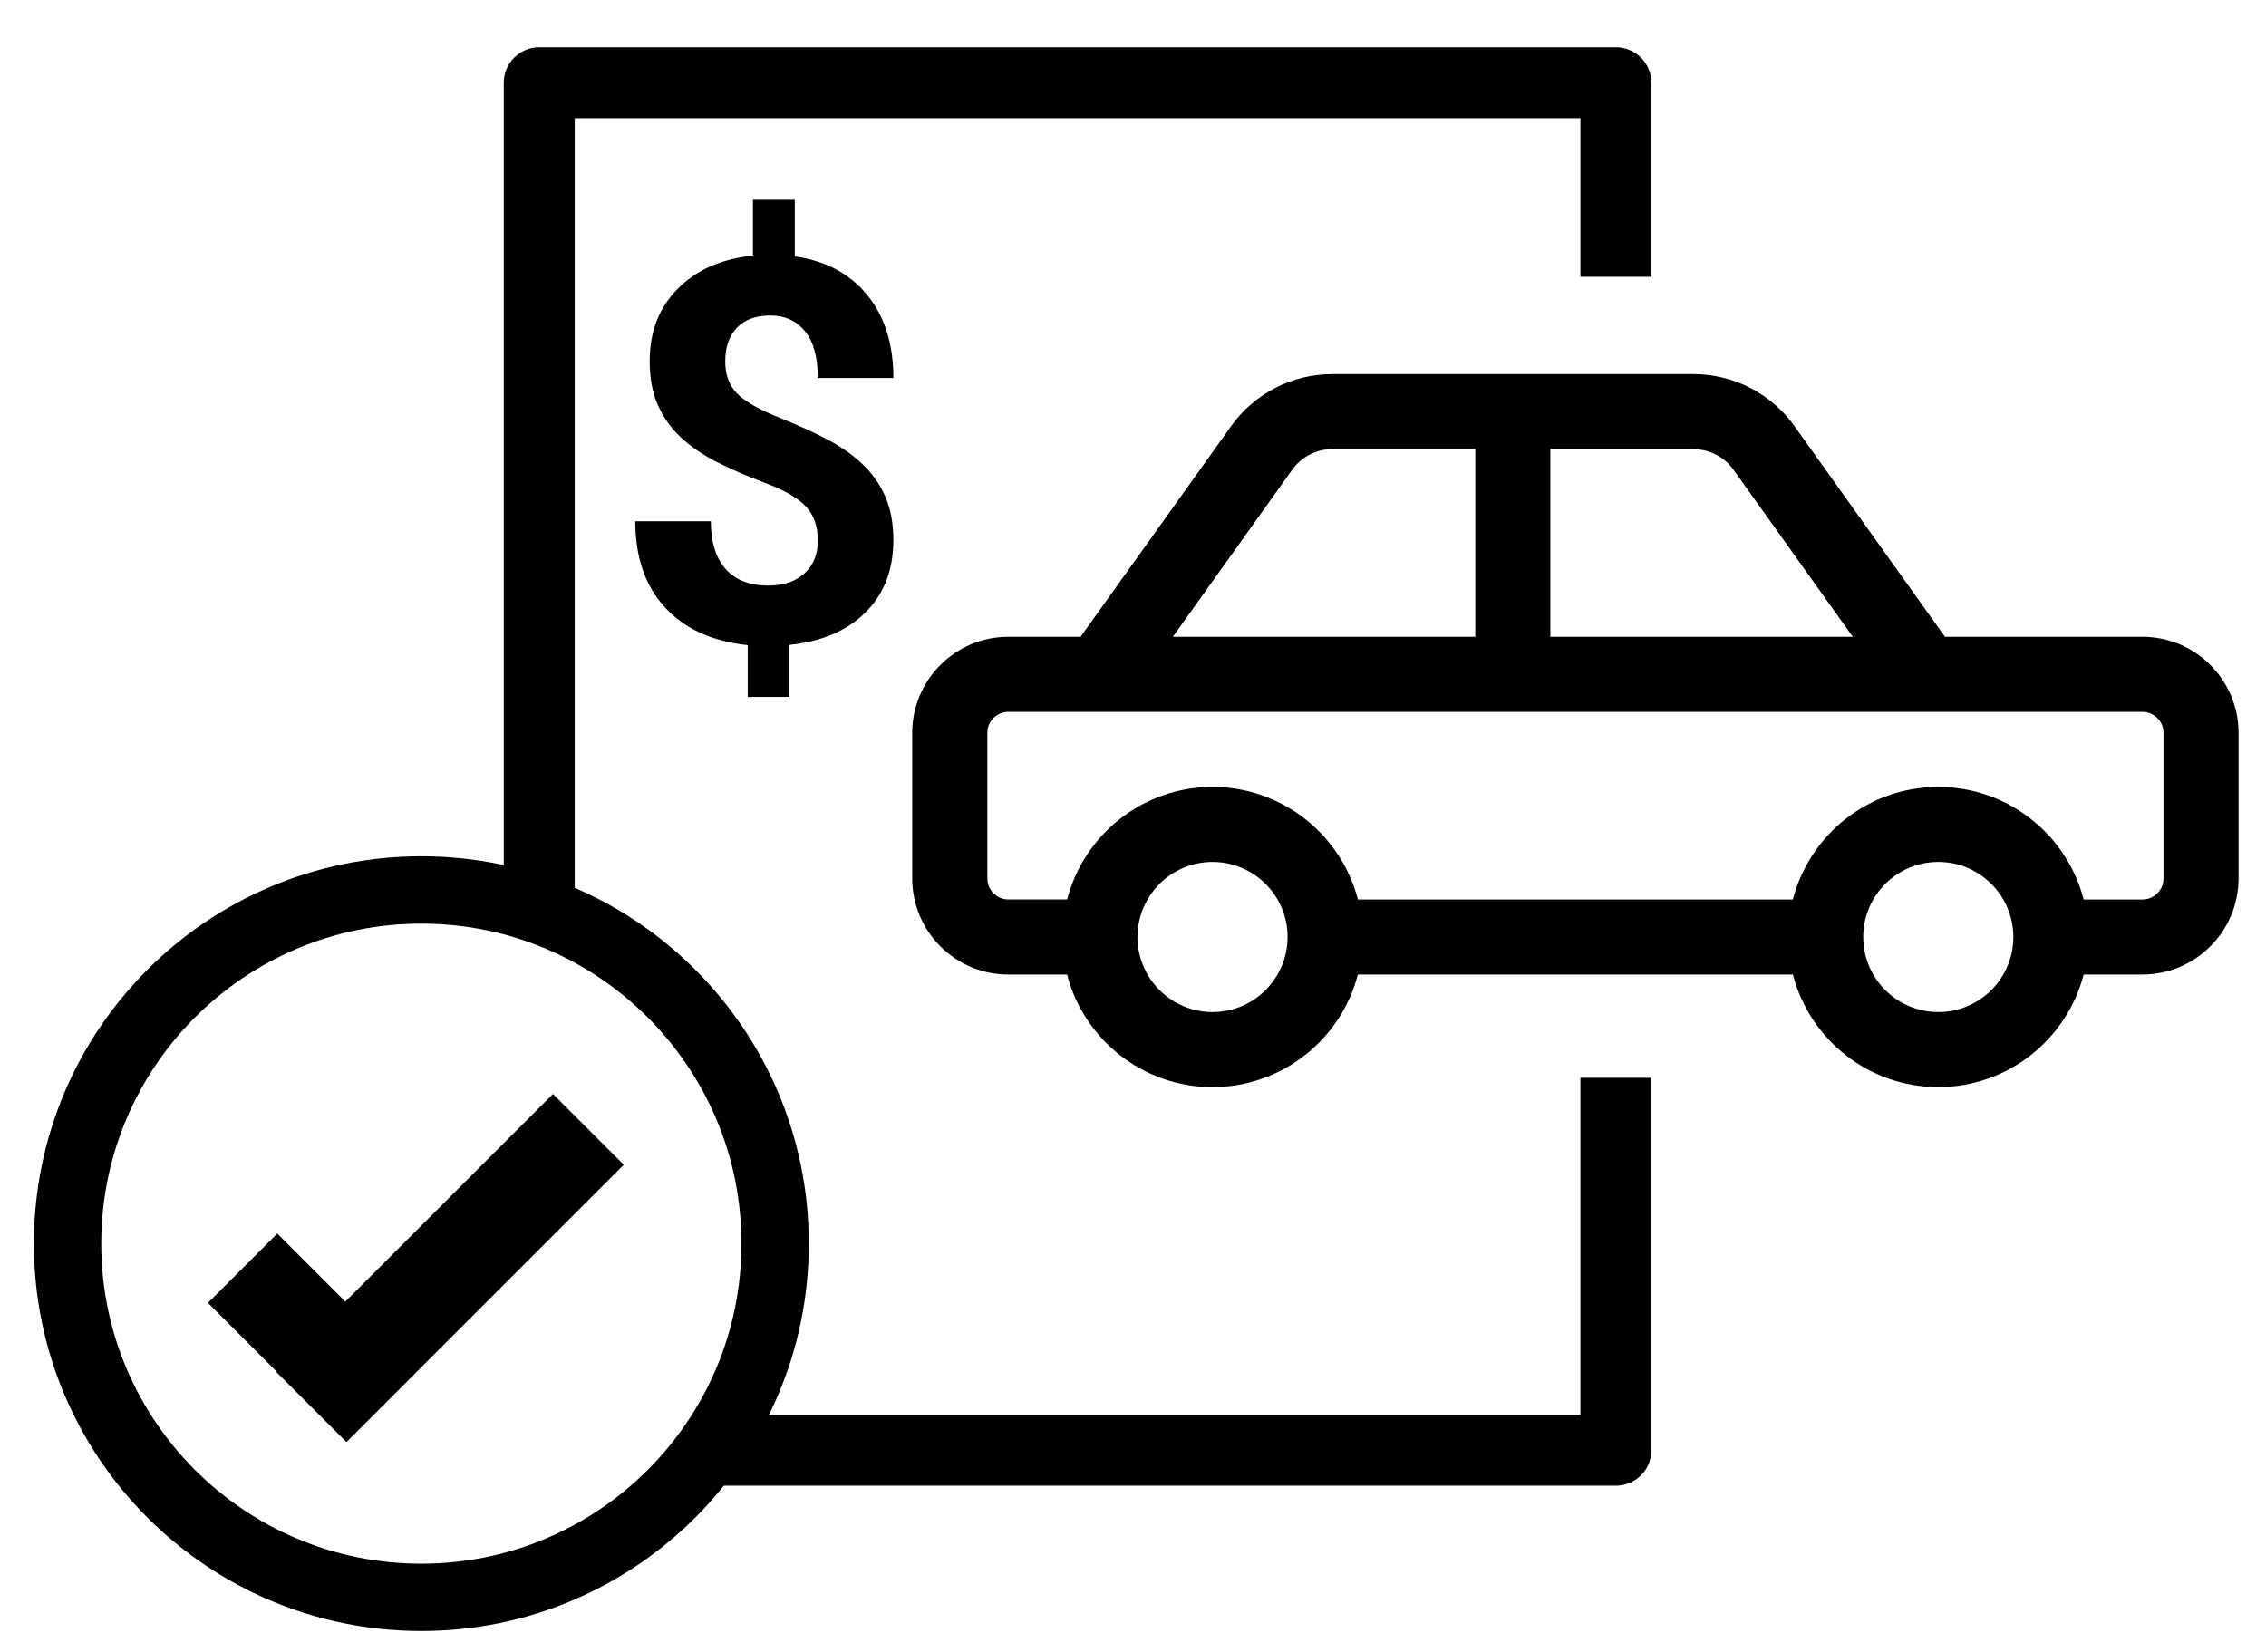
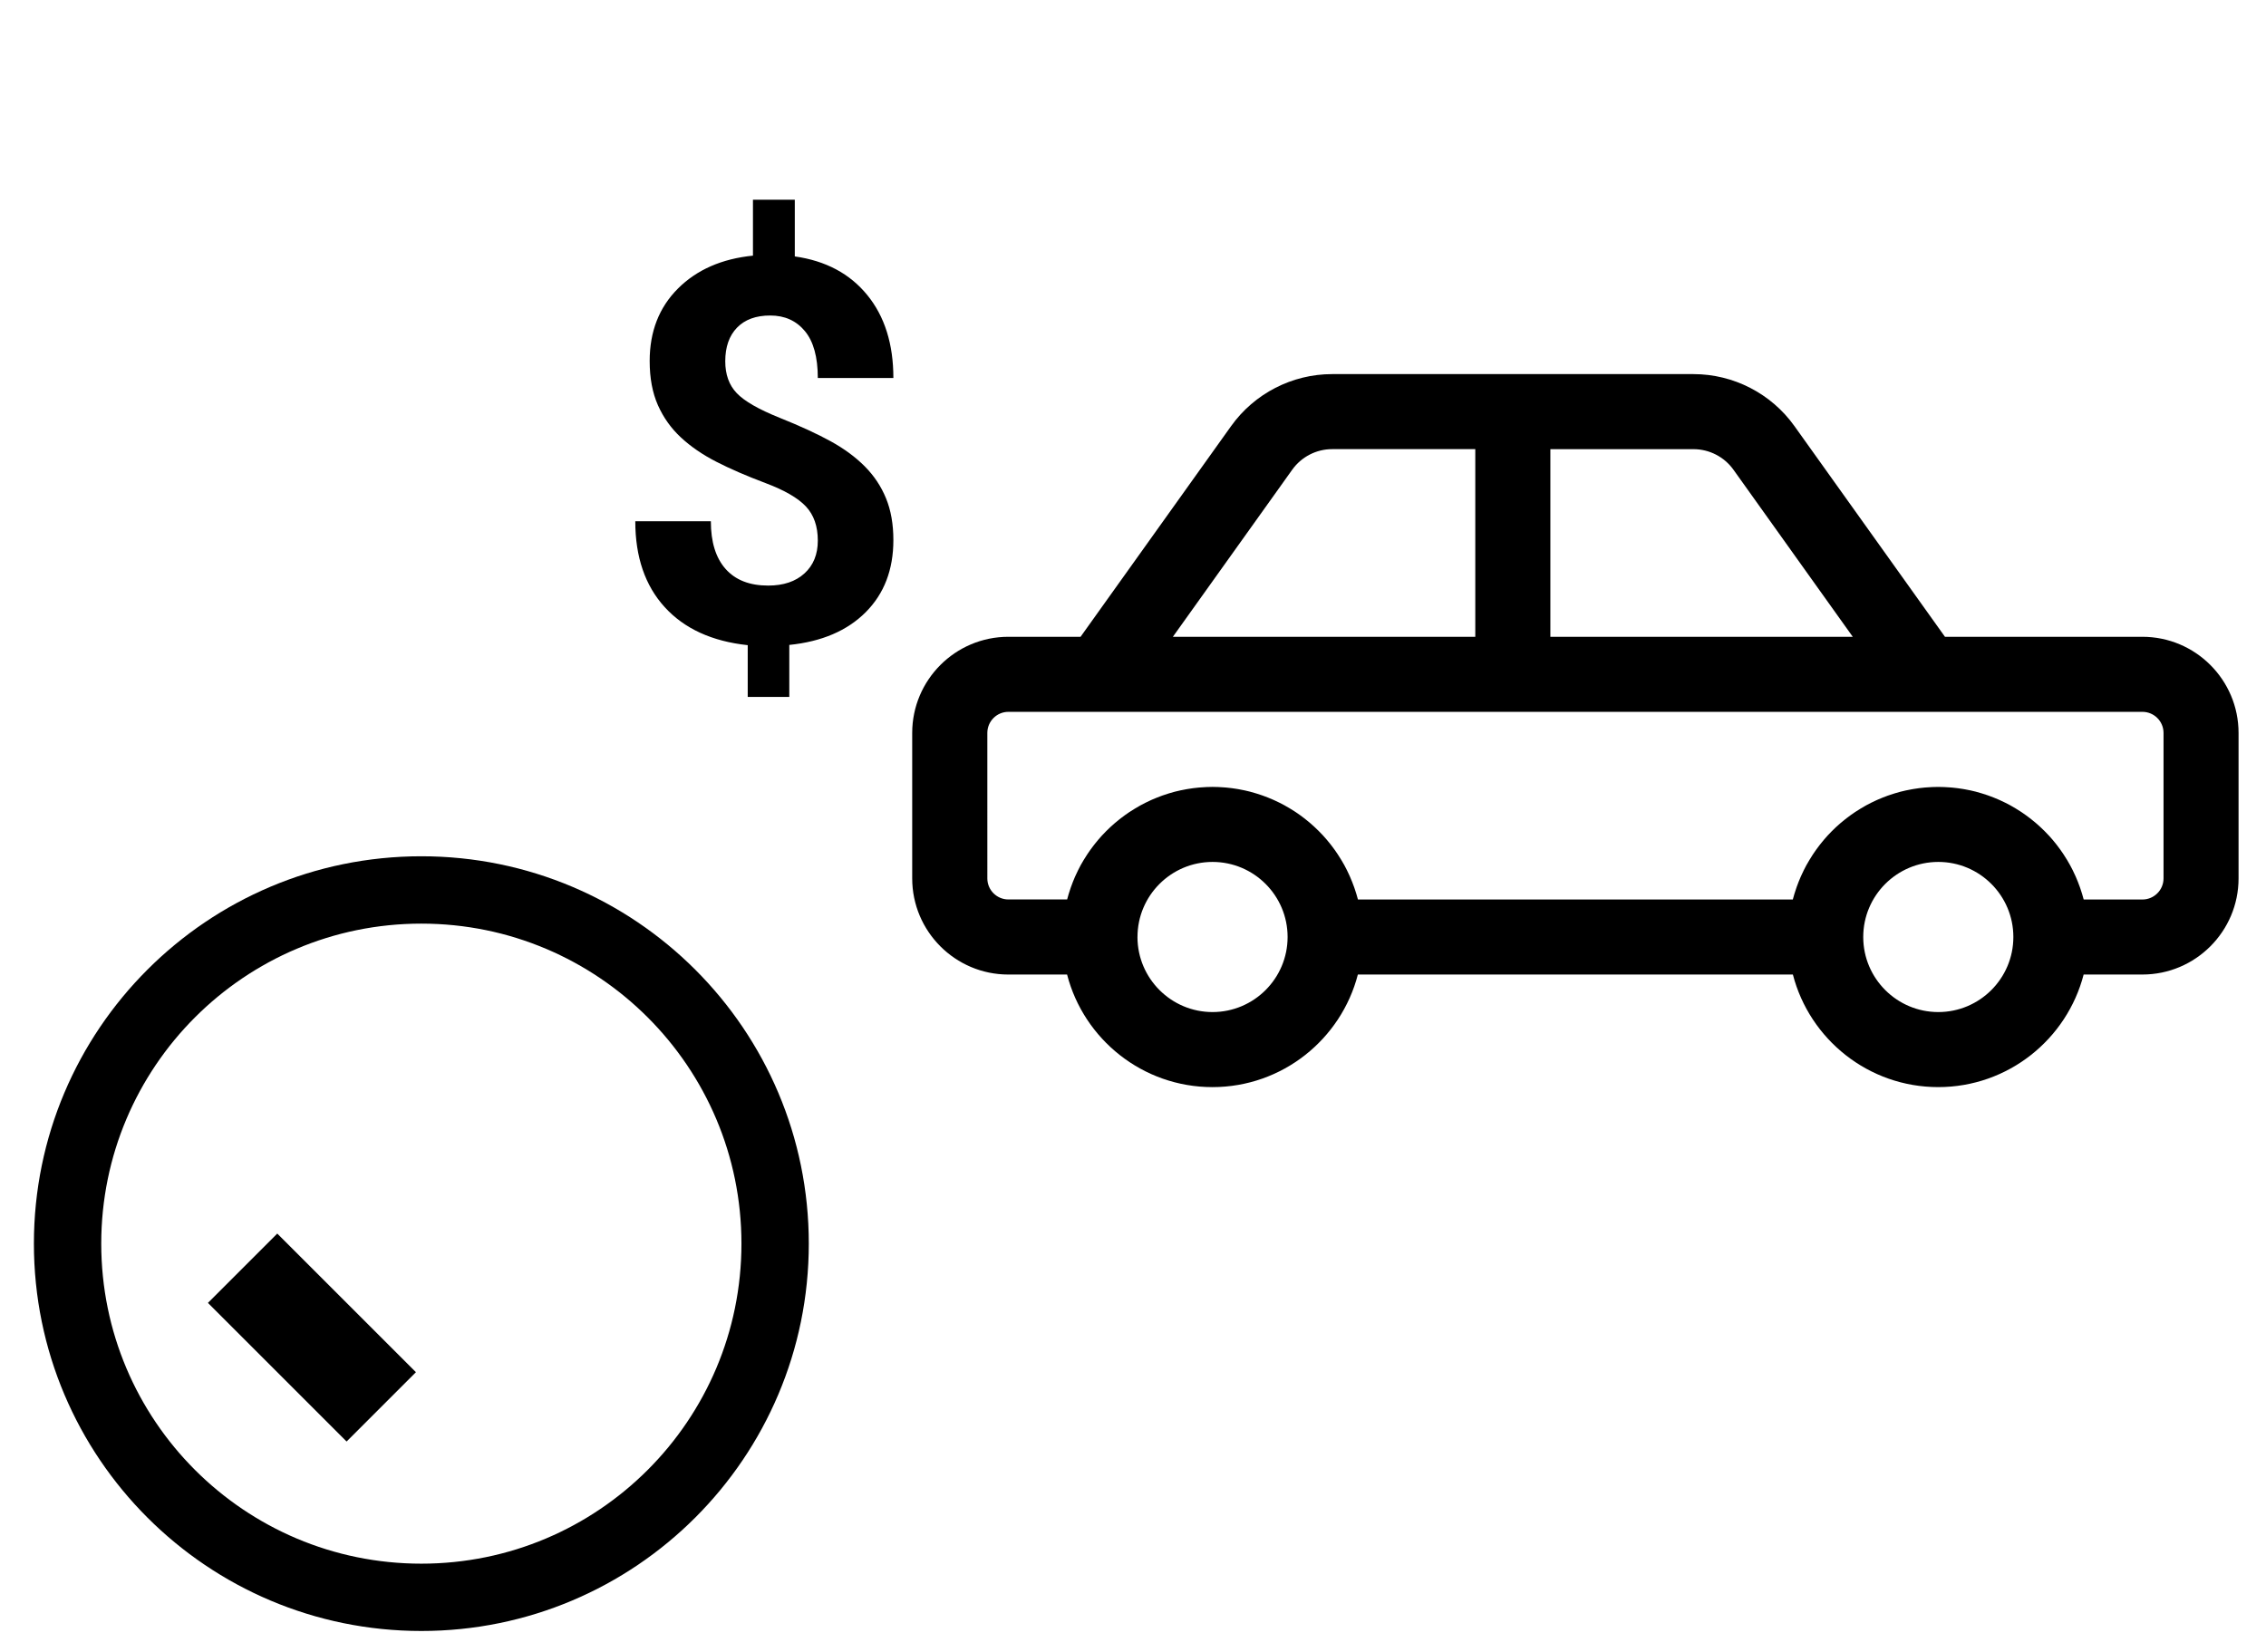
<svg xmlns="http://www.w3.org/2000/svg" version="1.1" id="Layer_1" x="0px" y="0px" width="181px" height="132px" viewBox="24.063 47.803 181 132" enable-background="new 24.063 47.803 181 132" xml:space="preserve">
  <path d="M167.272,125.662c1.334,5.167,6.033,8.994,11.612,8.994s10.278-3.827,11.613-8.994h4.692c4.235,0,7.682-3.445,7.682-7.682  V106.36c0-4.236-3.445-7.681-7.682-7.681h-15.769l-12.026-16.838c-1.855-2.597-4.869-4.149-8.063-4.149h-28.866  c-3.192,0-6.207,1.554-8.062,4.149l-12.028,16.838h-5.768c-4.236,0-7.678,3.445-7.68,7.681v11.621c0,4.236,3.441,7.682,7.678,7.682  h4.693c1.334,5.167,6.033,8.994,11.613,8.994c5.579,0,10.279-3.827,11.613-8.994H167.272z M114.92,122.679  c0-0.005,0.002-0.01,0.002-0.016c0-3.308,2.688-5.996,5.995-5.997c3.307,0,5.995,2.689,5.995,5.997s-2.688,5.998-5.996,5.998  C117.615,128.661,114.931,125.979,114.92,122.679z M141.903,98.679h-24.155l9.537-13.354c0.733-1.025,1.921-1.638,3.184-1.638  h11.435V98.679L141.903,98.679z M172.056,98.679h-24.156v-14.99h11.437c1.259,0,2.449,0.611,3.185,1.638L172.056,98.679z   M172.892,122.679c0-0.005,0-0.01,0-0.016c0-3.308,2.689-5.996,5.996-5.997c3.307,0,5.995,2.689,5.995,5.997  s-2.688,5.998-5.995,5.998C175.585,128.661,172.899,125.979,172.892,122.679z M167.274,119.666H132.53  c-0.002-0.002-0.002-0.005-0.002-0.008c-0.075-0.287-0.163-0.569-0.258-0.849c-0.019-0.051-0.035-0.104-0.054-0.155  c-0.095-0.267-0.2-0.528-0.313-0.787c-0.022-0.056-0.049-0.108-0.072-0.162c-0.119-0.262-0.245-0.521-0.382-0.771  c-0.013-0.022-0.027-0.046-0.04-0.07c-0.133-0.237-0.273-0.469-0.42-0.694c-0.028-0.045-0.057-0.09-0.086-0.134  c-0.152-0.231-0.314-0.455-0.484-0.675c-0.038-0.05-0.077-0.099-0.115-0.147c-0.174-0.218-0.354-0.433-0.542-0.638  c-0.026-0.03-0.056-0.059-0.083-0.088c-0.18-0.191-0.363-0.377-0.557-0.557c-0.034-0.033-0.066-0.064-0.104-0.098  c-0.203-0.188-0.414-0.366-0.633-0.54c-0.05-0.04-0.099-0.078-0.148-0.117c-0.219-0.17-0.443-0.333-0.676-0.488  c-0.039-0.025-0.08-0.051-0.119-0.077c-0.224-0.144-0.449-0.281-0.683-0.411c-0.032-0.02-0.063-0.039-0.098-0.058  c-0.248-0.135-0.502-0.261-0.761-0.379c-0.057-0.026-0.111-0.052-0.168-0.076c-0.26-0.114-0.521-0.219-0.786-0.313  c-0.05-0.019-0.099-0.034-0.148-0.051c-0.264-0.091-0.53-0.173-0.802-0.245c-0.021-0.007-0.046-0.015-0.069-0.021  c-0.282-0.074-0.571-0.134-0.864-0.188c-0.06-0.012-0.117-0.022-0.177-0.032c-0.286-0.047-0.575-0.085-0.868-0.112  c-0.058-0.005-0.113-0.008-0.168-0.013c-0.309-0.024-0.617-0.039-0.932-0.04h-0.003c-0.315,0-0.629,0.016-0.938,0.041  c-0.052,0.004-0.104,0.007-0.156,0.012c-0.297,0.027-0.592,0.065-0.883,0.114c-0.054,0.008-0.105,0.019-0.158,0.028  c-0.297,0.054-0.592,0.115-0.883,0.19c-0.015,0.003-0.025,0.008-0.039,0.011c-0.285,0.076-0.564,0.162-0.84,0.258  c-0.041,0.015-0.084,0.026-0.127,0.043c-0.271,0.098-0.539,0.205-0.803,0.32c-0.05,0.023-0.099,0.045-0.148,0.068  c-0.265,0.121-0.523,0.249-0.777,0.388c-0.025,0.015-0.051,0.029-0.075,0.043c-0.241,0.136-0.479,0.279-0.71,0.431  c-0.035,0.021-0.068,0.043-0.104,0.064c-0.234,0.157-0.463,0.323-0.688,0.497c-0.045,0.035-0.09,0.071-0.136,0.107  c-0.22,0.175-0.435,0.357-0.644,0.549c-0.031,0.028-0.06,0.058-0.09,0.085c-0.197,0.185-0.389,0.376-0.573,0.574  c-0.023,0.024-0.048,0.05-0.071,0.075c-0.191,0.208-0.373,0.426-0.549,0.646c-0.036,0.046-0.072,0.092-0.108,0.138  c-0.171,0.224-0.336,0.45-0.491,0.684c-0.027,0.041-0.053,0.081-0.078,0.122c-0.151,0.232-0.296,0.471-0.432,0.715  c-0.01,0.018-0.021,0.036-0.031,0.054c-0.139,0.255-0.266,0.517-0.387,0.782c-0.023,0.049-0.046,0.098-0.068,0.147  c-0.113,0.263-0.221,0.529-0.316,0.801c-0.016,0.046-0.031,0.093-0.048,0.139c-0.097,0.285-0.187,0.573-0.263,0.867h-4.692  c-0.929,0-1.682-0.755-1.682-1.685h0.001V106.36c0-0.929,0.753-1.685,1.682-1.685h90.582c0.931,0,1.686,0.756,1.686,1.685v11.622  c0,0.93-0.756,1.686-1.686,1.686H190.5c0-0.002-0.002-0.005-0.002-0.009c-0.074-0.288-0.163-0.57-0.258-0.851  c-0.019-0.051-0.033-0.102-0.052-0.151c-0.096-0.269-0.2-0.531-0.313-0.792c-0.022-0.053-0.048-0.104-0.072-0.157  c-0.118-0.264-0.245-0.522-0.384-0.774c-0.011-0.021-0.023-0.042-0.036-0.063c-0.133-0.242-0.274-0.477-0.425-0.706  c-0.025-0.042-0.055-0.085-0.081-0.126c-0.153-0.233-0.317-0.458-0.487-0.68c-0.037-0.048-0.074-0.095-0.111-0.142  c-0.176-0.22-0.355-0.437-0.547-0.645c-0.024-0.026-0.051-0.054-0.078-0.08c-0.18-0.195-0.368-0.383-0.563-0.564  c-0.031-0.031-0.063-0.063-0.098-0.093c-0.205-0.189-0.418-0.369-0.637-0.543c-0.049-0.039-0.098-0.077-0.146-0.115  c-0.221-0.171-0.446-0.334-0.679-0.49c-0.039-0.025-0.078-0.051-0.117-0.075c-0.223-0.146-0.451-0.284-0.686-0.416  c-0.031-0.018-0.063-0.036-0.096-0.055c-0.249-0.136-0.503-0.261-0.762-0.379c-0.057-0.026-0.11-0.052-0.167-0.076  c-0.259-0.113-0.521-0.219-0.787-0.313c-0.049-0.018-0.099-0.033-0.146-0.051c-0.266-0.09-0.531-0.173-0.805-0.245  c-0.021-0.007-0.046-0.015-0.068-0.021c-0.283-0.074-0.572-0.134-0.863-0.187c-0.061-0.012-0.118-0.022-0.178-0.031  c-0.287-0.048-0.576-0.085-0.869-0.112c-0.057-0.005-0.111-0.008-0.168-0.013c-0.307-0.023-0.616-0.04-0.93-0.04h-0.005  c-0.315,0-0.628,0.016-0.938,0.04c-0.054,0.004-0.105,0.007-0.158,0.012c-0.297,0.027-0.591,0.065-0.882,0.114  c-0.055,0.008-0.105,0.019-0.159,0.028c-0.297,0.054-0.592,0.114-0.881,0.19c-0.015,0.003-0.027,0.007-0.041,0.011  c-0.284,0.076-0.563,0.163-0.839,0.258c-0.043,0.014-0.086,0.026-0.127,0.042c-0.272,0.097-0.539,0.206-0.803,0.32  c-0.051,0.022-0.1,0.045-0.149,0.067c-0.265,0.122-0.523,0.249-0.775,0.387c-0.026,0.014-0.051,0.03-0.077,0.044  c-0.24,0.135-0.478,0.278-0.709,0.43c-0.033,0.021-0.068,0.043-0.104,0.065c-0.235,0.156-0.464,0.323-0.688,0.496  c-0.047,0.036-0.092,0.071-0.138,0.108c-0.22,0.175-0.435,0.356-0.642,0.547c-0.031,0.028-0.063,0.06-0.094,0.088  c-0.194,0.183-0.386,0.374-0.567,0.57c-0.025,0.026-0.052,0.052-0.075,0.078c-0.189,0.208-0.371,0.424-0.547,0.645  c-0.037,0.047-0.074,0.094-0.111,0.142c-0.17,0.222-0.334,0.447-0.488,0.68c-0.026,0.042-0.055,0.085-0.082,0.128  c-0.147,0.229-0.291,0.464-0.424,0.704c-0.012,0.021-0.024,0.042-0.037,0.063c-0.137,0.252-0.264,0.511-0.383,0.773  c-0.023,0.053-0.049,0.105-0.072,0.158c-0.112,0.26-0.219,0.522-0.313,0.79c-0.02,0.052-0.034,0.103-0.052,0.153  c-0.095,0.278-0.183,0.56-0.259,0.847C167.276,119.659,167.274,119.662,167.274,119.666L167.274,119.666z" />
  <g>
    <path d="M57.718,116.214c-17.092,0-30.947,13.854-30.947,30.947s13.855,30.948,30.947,30.948c17.093,0,30.949-13.855,30.949-30.948   C88.667,130.07,74.811,116.214,57.718,116.214z M57.718,172.731c-14.121,0-25.568-11.446-25.568-25.568   c0-14.121,11.447-25.568,25.568-25.568c14.122,0,25.569,11.447,25.569,25.568C83.287,161.284,71.84,172.731,57.718,172.731z" />
    <g>
-       <rect x="55.988" y="133.42" transform="matrix(-0.707 -0.707 0.707 -0.707 -3.007 296.928)" width="8.001" height="31.333" />
      <rect x="41.134" y="150.77" transform="matrix(0.707 0.707 -0.707 0.707 123.722 10.681)" width="15.667" height="7.833" />
    </g>
  </g>
  <g>
    <path d="M89.387,90.994c0-1.143-0.316-2.051-0.95-2.727c-0.634-0.675-1.709-1.298-3.227-1.869c-1.519-0.57-2.827-1.139-3.927-1.703   c-1.101-0.563-2.044-1.211-2.83-1.941c-0.787-0.731-1.399-1.59-1.838-2.579c-0.439-0.989-0.658-2.165-0.658-3.53   c0-2.353,0.752-4.282,2.256-5.786s3.502-2.381,5.994-2.632v-4.469h3.342v4.532c2.465,0.348,4.393,1.375,5.785,3.081   c1.393,1.706,2.089,3.916,2.089,6.631h-6.036c0-1.671-0.345-2.92-1.034-3.749c-0.688-0.828-1.611-1.243-2.767-1.243   c-1.143,0-2.026,0.324-2.653,0.971c-0.626,0.647-0.939,1.542-0.939,2.685c0,1.059,0.306,1.907,0.919,2.548   c0.612,0.641,1.751,1.295,3.415,1.963s3.031,1.298,4.104,1.89c1.071,0.592,1.977,1.261,2.715,2.005   c0.737,0.745,1.302,1.596,1.691,2.549c0.39,0.953,0.585,2.063,0.585,3.332c0,2.366-0.738,4.288-2.214,5.765   c-1.476,1.476-3.509,2.346-6.099,2.61v4.156h-3.321v-4.136c-2.854-0.306-5.064-1.319-6.631-3.039   c-1.566-1.719-2.35-4.006-2.35-6.861h6.036c0,1.657,0.393,2.929,1.18,3.813c0.786,0.885,1.918,1.326,3.395,1.326   c1.225,0,2.192-0.324,2.902-0.972C89.032,92.967,89.387,92.094,89.387,90.994z" />
  </g>
  <g>
-     <path d="M150.302,160.832H82.903l-4.783,5.669h75.017c1.565,0,2.835-1.27,2.835-2.834v-29.75h-5.67V160.832z" />
-     <path d="M153.137,51.582h-86c-1.564,0-2.835,1.269-2.835,2.834v66.315l5.67,1.934V57.251h80.33v12.666h5.67v-15.5   C155.972,52.851,154.702,51.582,153.137,51.582z" />
-   </g>
+     </g>
</svg>